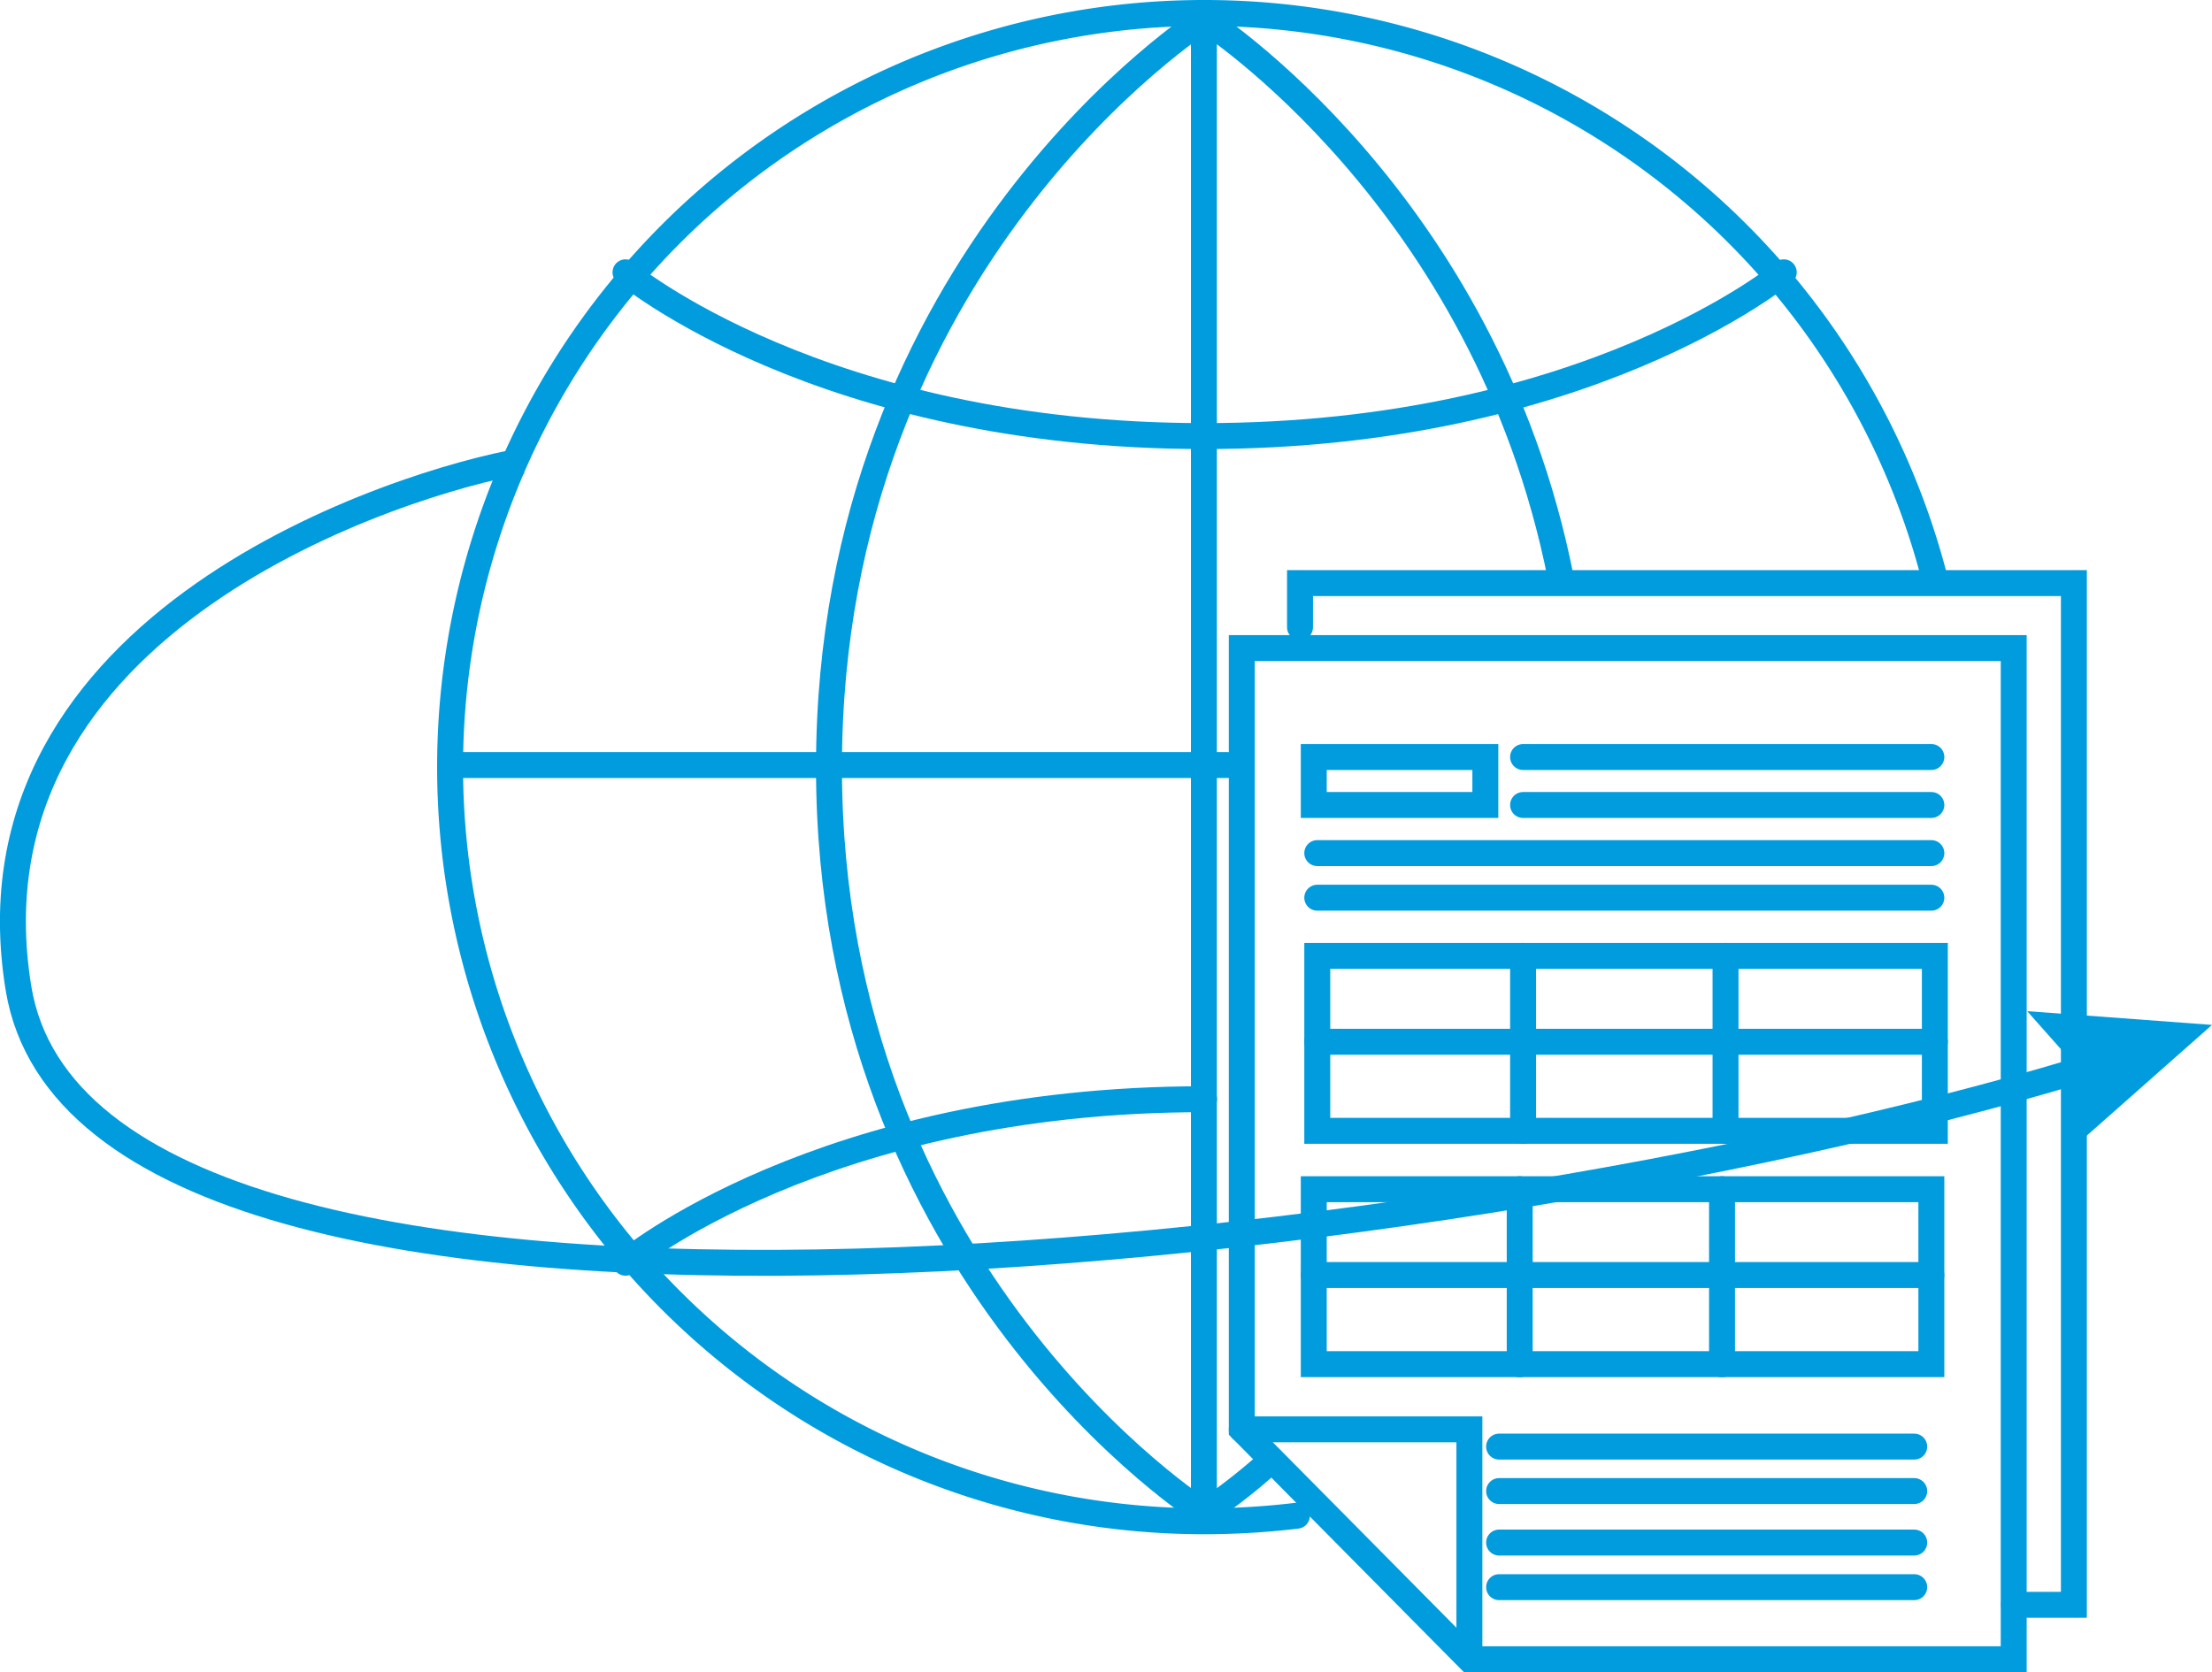
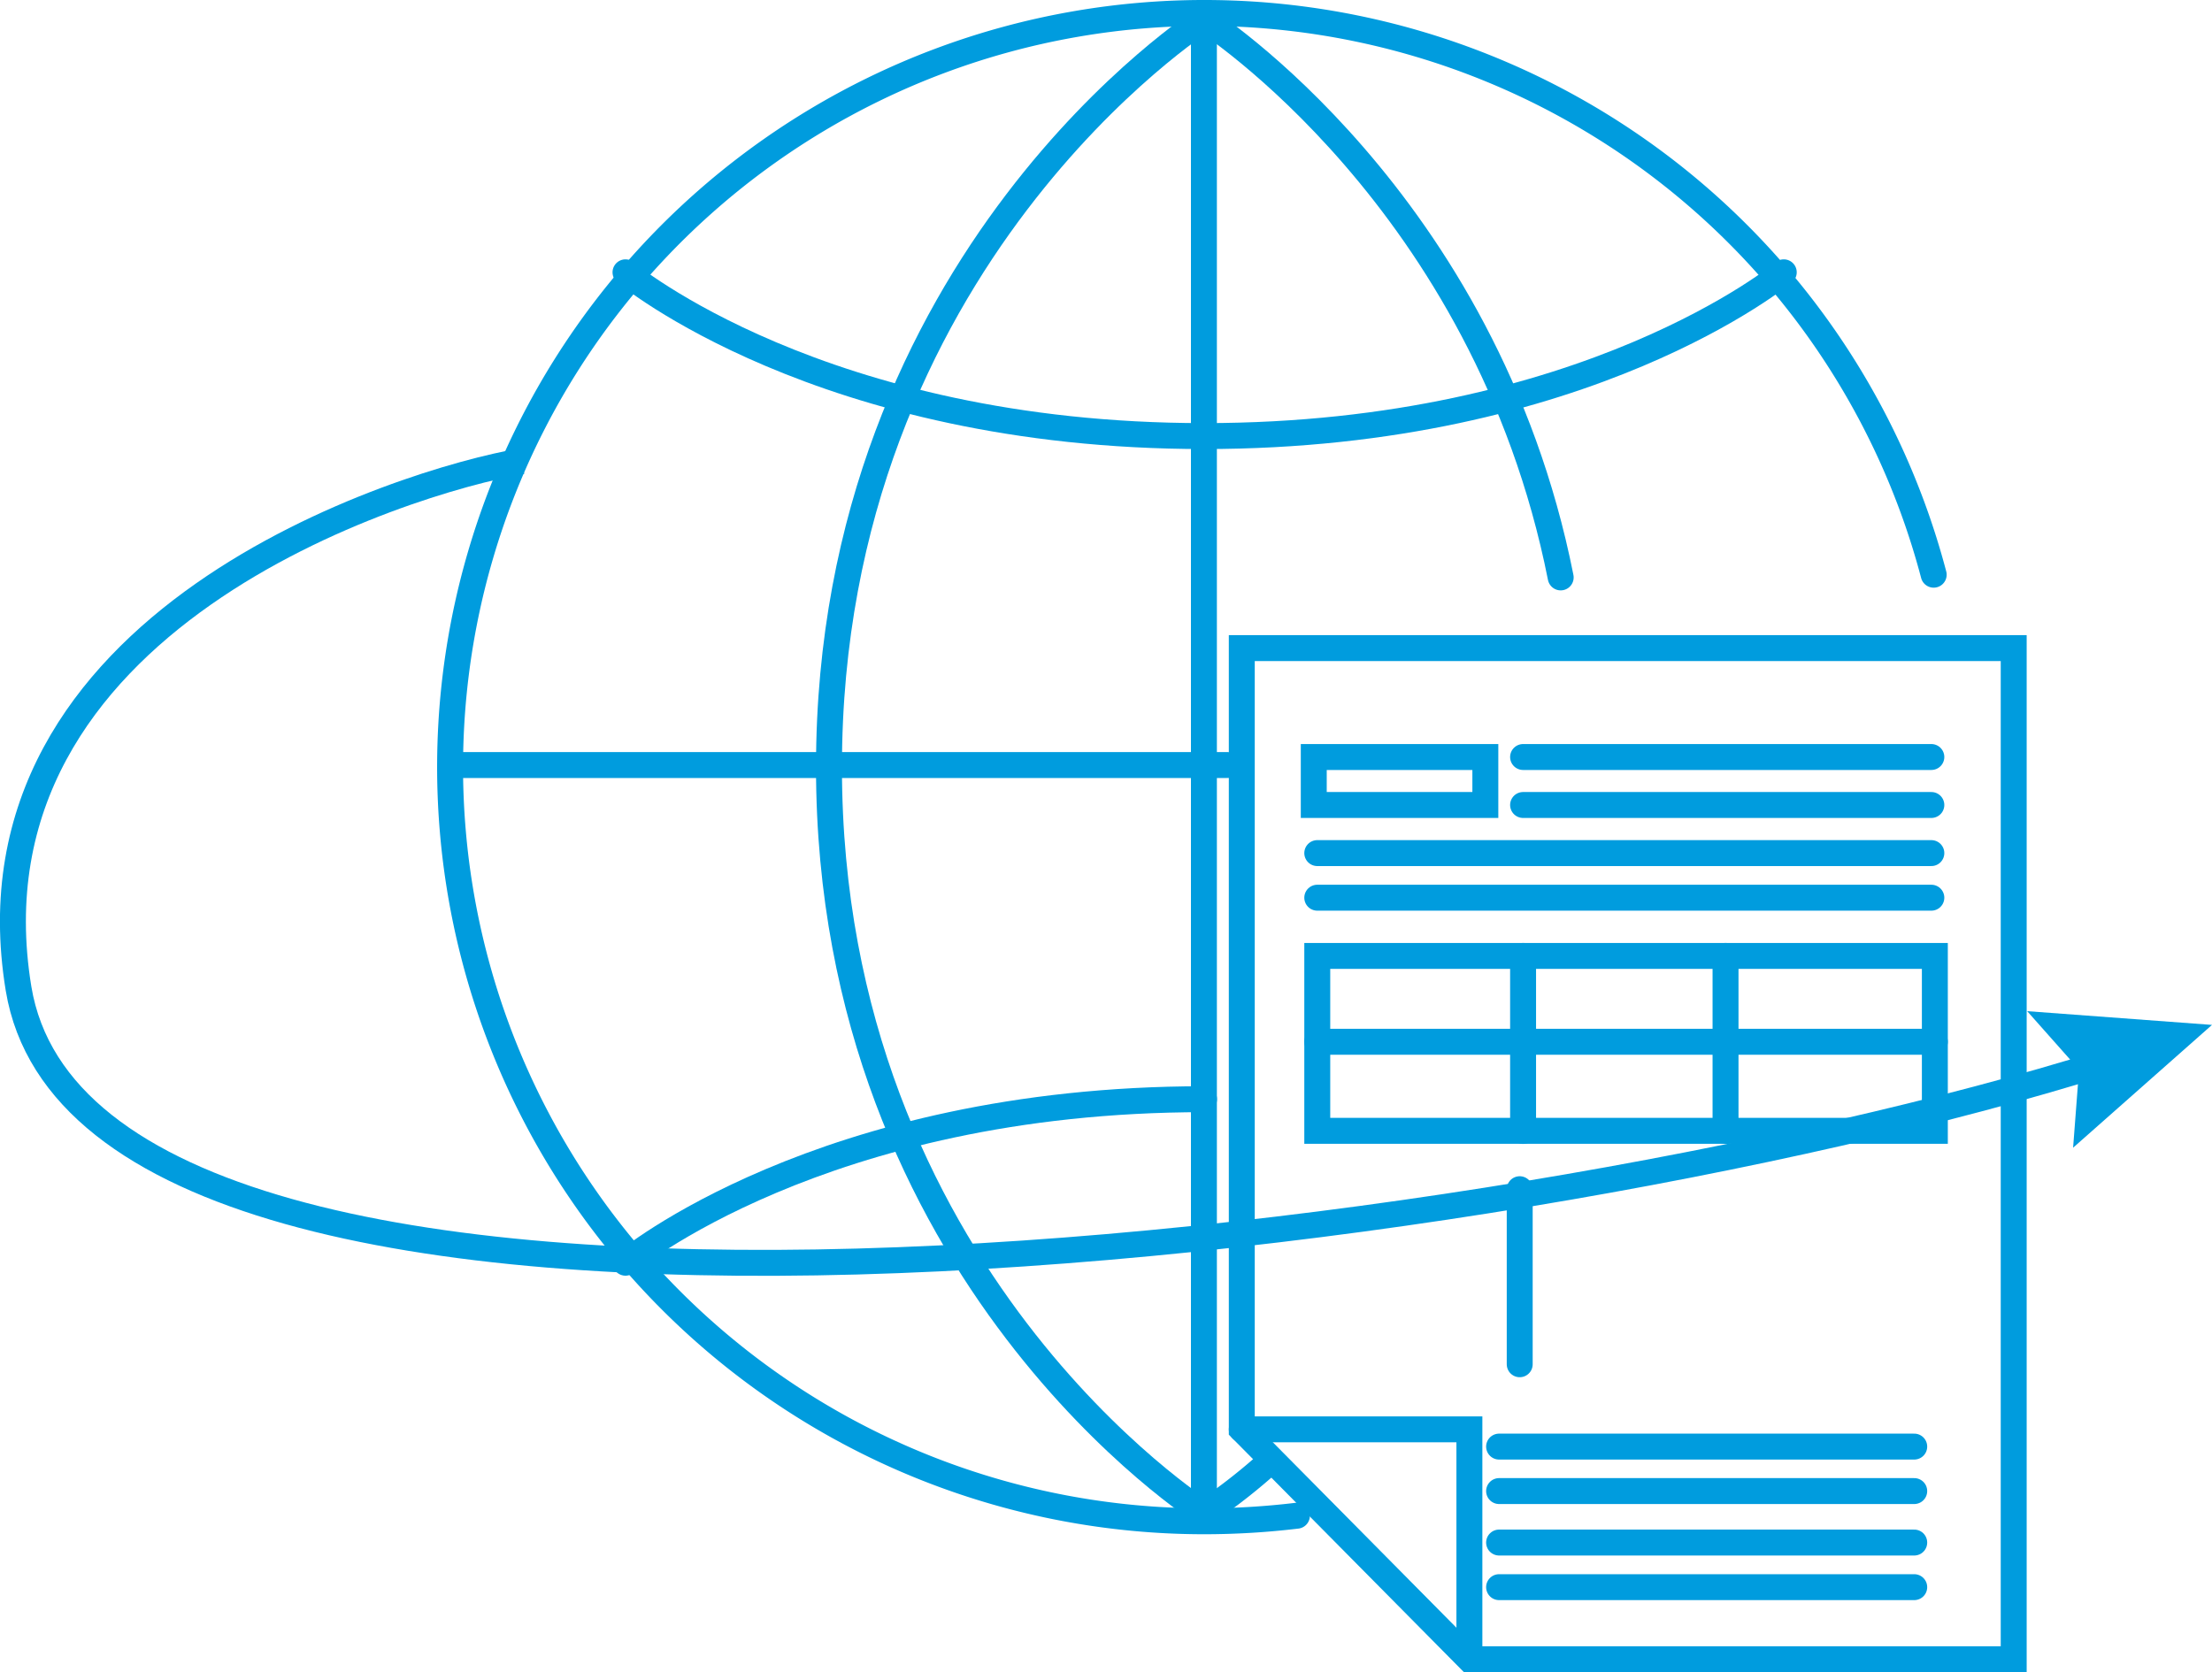
<svg xmlns="http://www.w3.org/2000/svg" viewBox="0 0 170.56 128.96">
  <defs>
    <style>.cls-1,.cls-2{fill:none;stroke:#009cde;stroke-miterlimit:10;stroke-width:2px;}.cls-1{stroke-linecap:round;}.cls-3{fill:#009cde;}</style>
  </defs>
  <g id="Layer_2" data-name="Layer 2">
    <g id="Layer_1-2" data-name="Layer 1">
      <path class="cls-1" d="M100,116.89a60.21,60.21,0,0,1-7.15.43,58.16,58.16,0,1,1,56.25-73" />
      <line class="cls-1" x1="35.47" y1="59" x2="94.64" y2="59" />
      <line class="cls-1" x1="92.83" y1="1.48" x2="92.83" y2="116.69" />
      <path class="cls-1" d="M97.35,113.22a44.5,44.5,0,0,1-4.52,3.47" />
      <path class="cls-1" d="M92.83,1.48s21.71,13.83,27.51,43.05" />
      <path class="cls-1" d="M92.84,1.48S63.92,19.91,63.92,59.16s28.92,57.53,28.92,57.53" />
      <path class="cls-1" d="M48.23,21S63.29,33.63,92.84,33.63,137.54,21,137.54,21" />
      <path class="cls-1" d="M48.23,97.38S63.29,84.77,92.84,84.77" />
      <rect class="cls-1" x="101.57" y="73.72" width="47.62" height="13.49" />
      <line class="cls-1" x1="117.44" y1="73.72" x2="117.44" y2="87.22" />
      <line class="cls-1" x1="133.05" y1="73.72" x2="133.05" y2="87.22" />
      <line class="cls-1" x1="149.19" y1="80.34" x2="101.57" y2="80.34" />
-       <rect class="cls-1" x="101.3" y="91.71" width="47.62" height="13.49" />
      <line class="cls-1" x1="117.18" y1="91.71" x2="117.18" y2="105.21" />
-       <line class="cls-1" x1="132.78" y1="91.71" x2="132.78" y2="105.21" />
-       <line class="cls-1" x1="148.92" y1="98.33" x2="101.3" y2="98.33" />
      <line class="cls-1" x1="115.59" y1="111.56" x2="147.6" y2="111.56" />
      <line class="cls-1" x1="147.6" y1="114.99" x2="115.59" y2="114.99" />
      <line class="cls-1" x1="115.59" y1="118.96" x2="147.6" y2="118.96" />
      <line class="cls-1" x1="147.6" y1="122.4" x2="115.59" y2="122.4" />
      <polyline class="cls-1" points="95.75 110.23 113.3 110.23 113.3 127.79" />
      <polygon class="cls-1" points="95.75 49.98 95.75 110.23 113.3 127.96 155.27 127.96 155.27 49.98 95.75 49.98" />
-       <polyline class="cls-1" points="100.24 48.37 100.24 44.97 159.91 44.97 159.91 123.76 155.29 123.76" />
      <line class="cls-1" x1="117.44" y1="58.38" x2="148.92" y2="58.38" />
      <line class="cls-1" x1="148.92" y1="62.08" x2="117.44" y2="62.08" />
      <line class="cls-1" x1="101.57" y1="65.79" x2="148.92" y2="65.79" />
      <line class="cls-1" x1="148.92" y1="69.23" x2="101.57" y2="69.23" />
      <rect class="cls-1" x="101.3" y="58.38" width="13.23" height="3.7" />
      <path class="cls-2" d="M40.25,35.56C31.13,37.14-3.24,47.79,1.43,76.24,7,109.91,114.74,96.78,162.09,82" />
      <polygon class="cls-3" points="159.85 88.51 160.31 82.49 156.31 77.98 170.56 79.04 159.85 88.51" />
    </g>
  </g>
</svg>